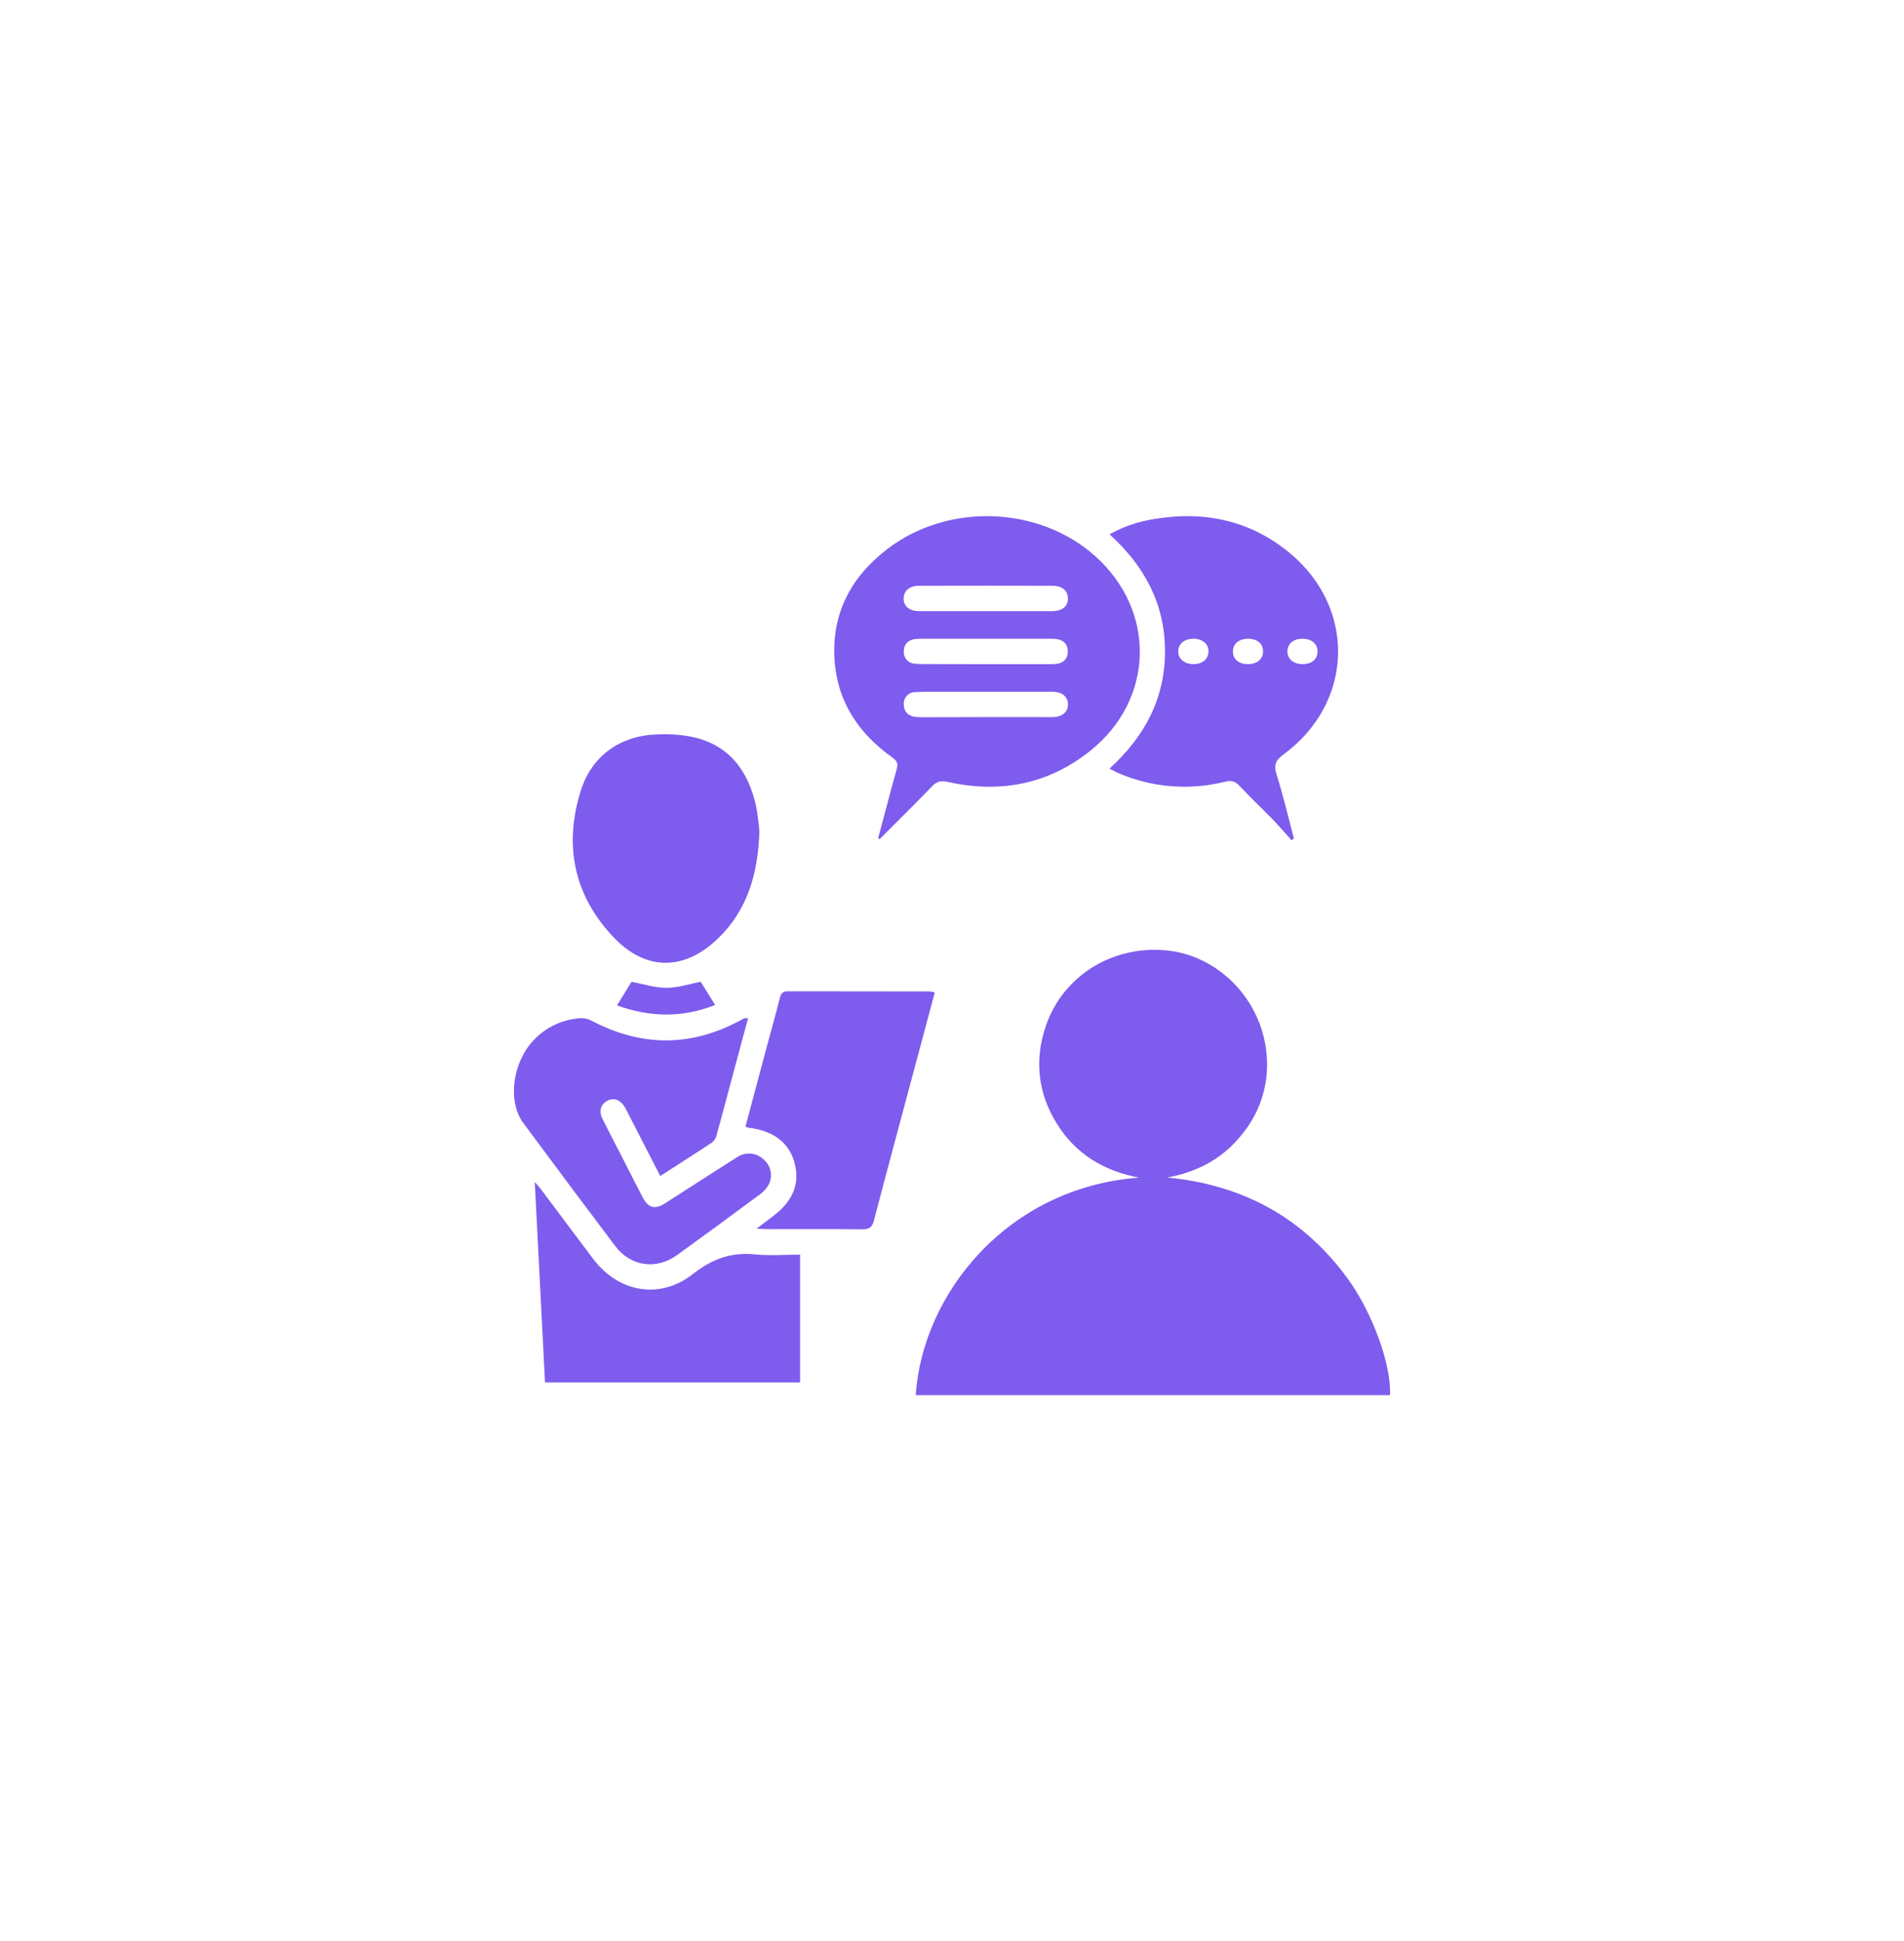
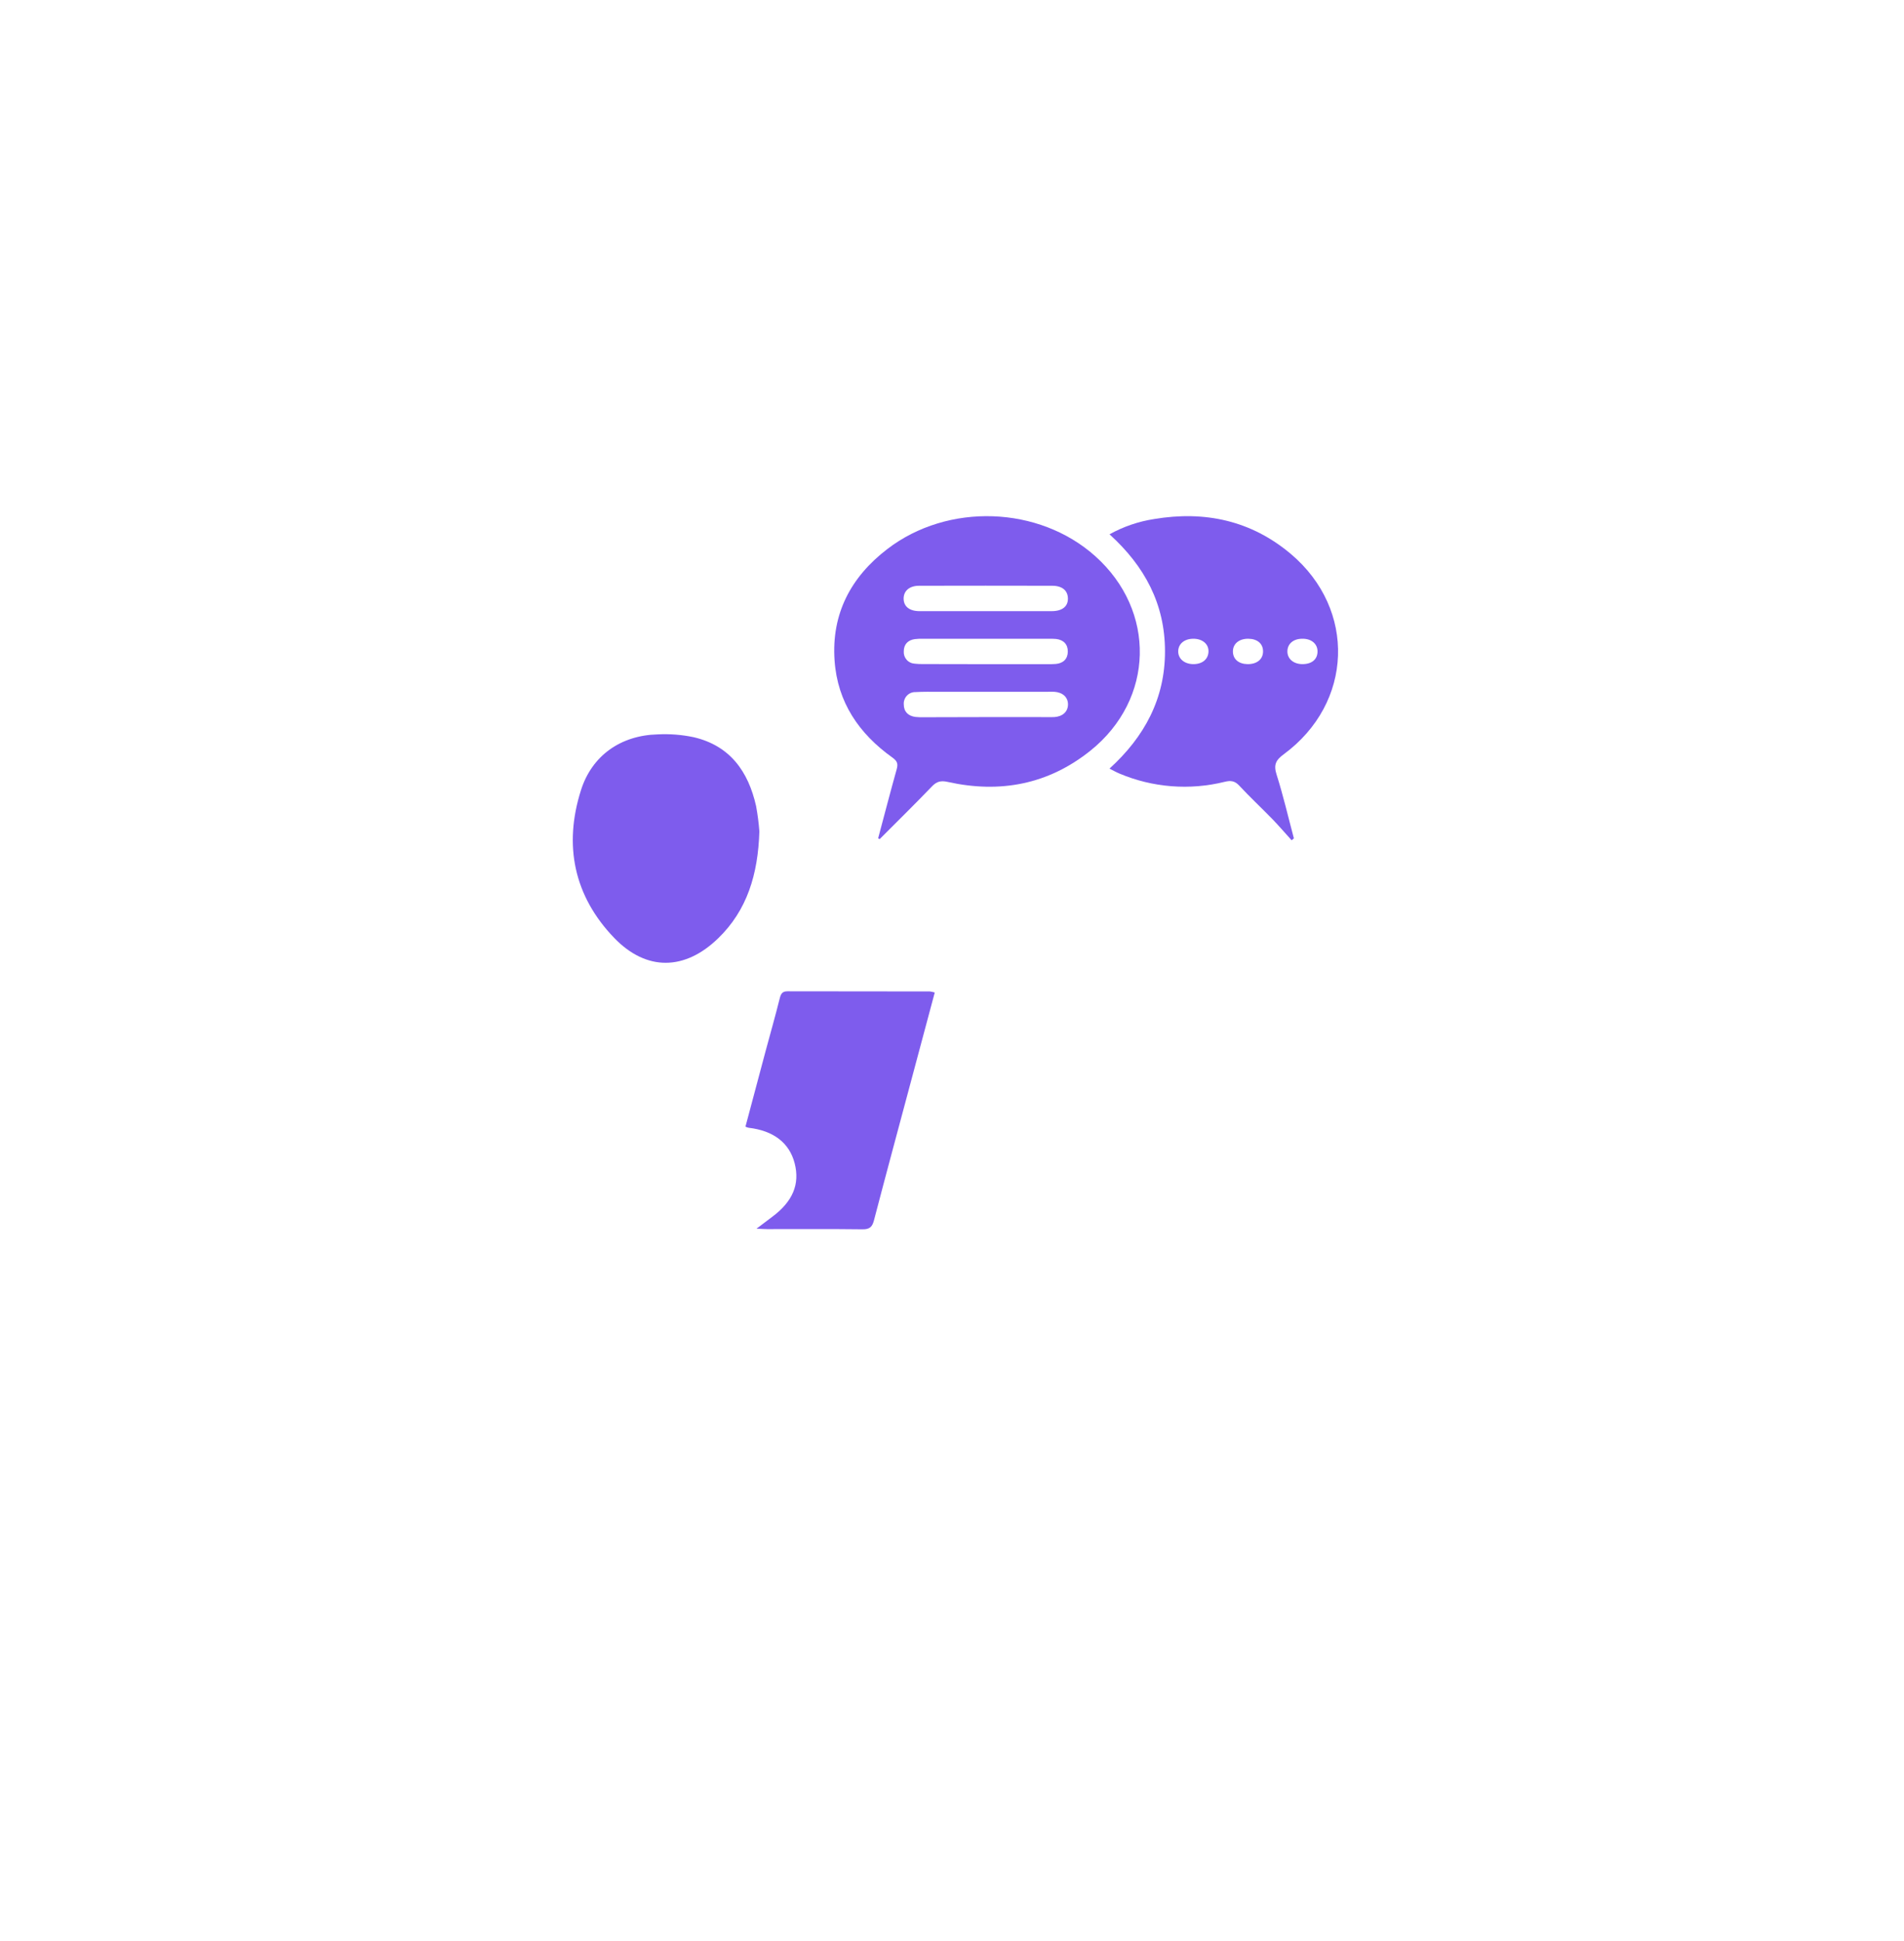
<svg xmlns="http://www.w3.org/2000/svg" width="52" height="53" viewBox="0 0 52 53" fill="none">
-   <path d="M25.01 38.094C25.189 35.333 27.511 32.421 31.109 32.155C30.152 31.975 29.378 31.512 28.863 30.681C28.346 29.85 28.246 28.946 28.561 28.018C29.031 26.634 30.403 25.794 31.891 25.954C33.266 26.103 34.414 27.258 34.582 28.693C34.633 29.096 34.601 29.506 34.489 29.897C34.376 30.288 34.184 30.652 33.926 30.966C33.404 31.628 32.71 32.002 31.877 32.152C33.931 32.347 35.581 33.239 36.798 34.9C37.487 35.841 38.006 37.285 37.962 38.094H25.01Z" fill="#7E5CED" />
  <path d="M23.983 22.889C24.151 22.261 24.314 21.631 24.489 21.005C24.534 20.849 24.5 20.777 24.371 20.684C23.459 20.033 22.872 19.174 22.793 18.035C22.704 16.759 23.238 15.755 24.233 14.992C25.89 13.72 28.376 13.812 29.911 15.185C31.581 16.677 31.532 19.093 29.779 20.498C28.629 21.419 27.311 21.668 25.883 21.35C25.701 21.309 25.585 21.334 25.454 21.471C24.985 21.959 24.502 22.433 24.024 22.912L23.983 22.889ZM26.914 16.687C27.517 16.687 28.119 16.687 28.721 16.687C29.01 16.687 29.169 16.56 29.166 16.342C29.163 16.123 29.009 15.995 28.739 15.994C27.526 15.991 26.313 15.991 25.1 15.994C24.835 15.994 24.677 16.137 24.679 16.348C24.681 16.558 24.836 16.685 25.107 16.687C25.709 16.688 26.311 16.687 26.914 16.687ZM26.907 18.135H28.616C28.69 18.135 28.764 18.135 28.837 18.129C29.042 18.11 29.161 17.989 29.163 17.792C29.165 17.594 29.047 17.471 28.844 17.447C28.77 17.441 28.696 17.439 28.622 17.441H25.23C25.148 17.438 25.065 17.441 24.983 17.451C24.794 17.478 24.684 17.596 24.683 17.782C24.68 17.823 24.685 17.865 24.698 17.905C24.711 17.944 24.732 17.981 24.759 18.012C24.786 18.044 24.82 18.07 24.857 18.088C24.894 18.107 24.935 18.118 24.977 18.121C25.059 18.131 25.141 18.134 25.224 18.132L26.907 18.135ZM26.907 19.58H28.392C28.525 19.58 28.657 19.585 28.79 19.58C29.022 19.566 29.166 19.432 29.168 19.236C29.17 19.041 29.026 18.905 28.796 18.889C28.73 18.885 28.664 18.889 28.598 18.889H25.651C25.436 18.889 25.222 18.885 25.008 18.897C24.964 18.895 24.92 18.903 24.879 18.919C24.838 18.936 24.802 18.96 24.771 18.992C24.74 19.024 24.717 19.061 24.702 19.103C24.686 19.144 24.68 19.188 24.683 19.232C24.683 19.43 24.801 19.55 25.002 19.576C25.076 19.583 25.15 19.586 25.224 19.584L26.907 19.58Z" fill="#7E5CED" />
  <path d="M35.276 22.944C35.101 22.751 34.931 22.553 34.75 22.365C34.45 22.057 34.136 21.764 33.843 21.449C33.724 21.321 33.612 21.307 33.453 21.346C32.492 21.585 31.479 21.506 30.566 21.119C30.484 21.085 30.407 21.04 30.301 20.987C31.259 20.116 31.818 19.076 31.817 17.783C31.816 16.491 31.263 15.461 30.302 14.589C30.68 14.379 31.093 14.238 31.521 14.172C32.906 13.94 34.174 14.213 35.257 15.128C37.049 16.644 36.956 19.197 35.064 20.592C34.842 20.754 34.779 20.882 34.865 21.151C35.047 21.723 35.182 22.31 35.337 22.891L35.276 22.944ZM32.603 18.134C32.846 18.13 33 17.994 33.005 17.789C33.011 17.584 32.837 17.437 32.582 17.441C32.342 17.445 32.179 17.583 32.178 17.786C32.177 17.988 32.349 18.137 32.603 18.134ZM35.567 17.441C35.325 17.441 35.164 17.576 35.16 17.781C35.156 17.986 35.325 18.136 35.578 18.134C35.831 18.131 35.979 18.001 35.983 17.794C35.987 17.588 35.823 17.437 35.567 17.441ZM34.071 18.134C34.328 18.137 34.495 18.001 34.495 17.786C34.495 17.572 34.337 17.445 34.097 17.441C33.843 17.437 33.671 17.577 33.672 17.788C33.673 18 33.831 18.13 34.071 18.134Z" fill="#7E5CED" />
-   <path d="M20.43 27.802C20.272 28.392 20.121 28.956 19.969 29.519C19.837 30.006 19.711 30.492 19.576 30.977C19.561 31.056 19.522 31.128 19.463 31.183C19 31.493 18.524 31.792 18.032 32.111C17.742 31.545 17.46 30.996 17.178 30.447C17.14 30.373 17.105 30.298 17.062 30.227C16.943 30.029 16.763 29.962 16.585 30.057C16.407 30.151 16.348 30.337 16.452 30.545C16.624 30.893 16.805 31.236 16.982 31.581C17.174 31.956 17.363 32.332 17.559 32.707C17.702 32.979 17.89 33.029 18.148 32.865C18.811 32.444 19.468 32.015 20.131 31.597C20.241 31.522 20.374 31.487 20.507 31.499C20.64 31.512 20.765 31.569 20.86 31.663C20.955 31.744 21.02 31.855 21.045 31.978C21.07 32.101 21.053 32.229 20.997 32.341C20.936 32.448 20.853 32.541 20.753 32.613C20.003 33.168 19.251 33.721 18.493 34.269C17.919 34.68 17.225 34.582 16.801 34.022C15.956 32.902 15.119 31.782 14.289 30.659C13.851 30.063 14 28.997 14.582 28.394C14.916 28.043 15.37 27.831 15.854 27.801C15.959 27.797 16.064 27.821 16.156 27.87C17.488 28.571 18.821 28.595 20.159 27.893C20.218 27.863 20.275 27.831 20.335 27.802C20.366 27.798 20.398 27.798 20.43 27.802Z" fill="#7E5CED" />
  <path d="M20.739 22.702C20.703 23.874 20.404 24.856 19.613 25.621C18.705 26.501 17.657 26.526 16.773 25.608C15.675 24.466 15.388 23.082 15.867 21.575C16.168 20.625 16.959 20.077 17.963 20.052C18.292 20.035 18.622 20.061 18.945 20.129C19.938 20.36 20.438 21.066 20.65 22.012C20.692 22.24 20.722 22.471 20.739 22.702Z" fill="#7E5CED" />
-   <path d="M14.885 37.747C14.792 35.942 14.7 34.14 14.605 32.274C14.689 32.372 14.737 32.422 14.777 32.476C15.253 33.11 15.725 33.747 16.204 34.379C16.9 35.296 18.028 35.493 18.927 34.785C19.445 34.376 19.971 34.184 20.625 34.251C21.022 34.291 21.43 34.258 21.851 34.258V37.747H14.885Z" fill="#7E5CED" />
  <path d="M25.529 27.1L24.926 29.353C24.572 30.678 24.215 31.997 23.869 33.321C23.821 33.506 23.746 33.569 23.552 33.566C22.685 33.555 21.818 33.562 20.951 33.561C20.879 33.561 20.806 33.555 20.661 33.549C20.836 33.416 20.961 33.32 21.087 33.227C21.651 32.809 21.851 32.333 21.702 31.76C21.558 31.205 21.125 30.872 20.444 30.793C20.415 30.786 20.387 30.776 20.359 30.763C20.545 30.069 20.73 29.377 20.913 28.686C21.042 28.208 21.178 27.732 21.297 27.253C21.329 27.132 21.368 27.067 21.507 27.067C22.804 27.071 24.1 27.067 25.396 27.071C25.441 27.077 25.486 27.087 25.529 27.1Z" fill="#7E5CED" />
-   <path d="M16.85 27.452L17.248 26.808C17.558 26.865 17.878 26.971 18.2 26.972C18.521 26.973 18.827 26.866 19.137 26.807L19.531 27.44C18.639 27.794 17.747 27.778 16.85 27.452Z" fill="#7E5CED" />
</svg>